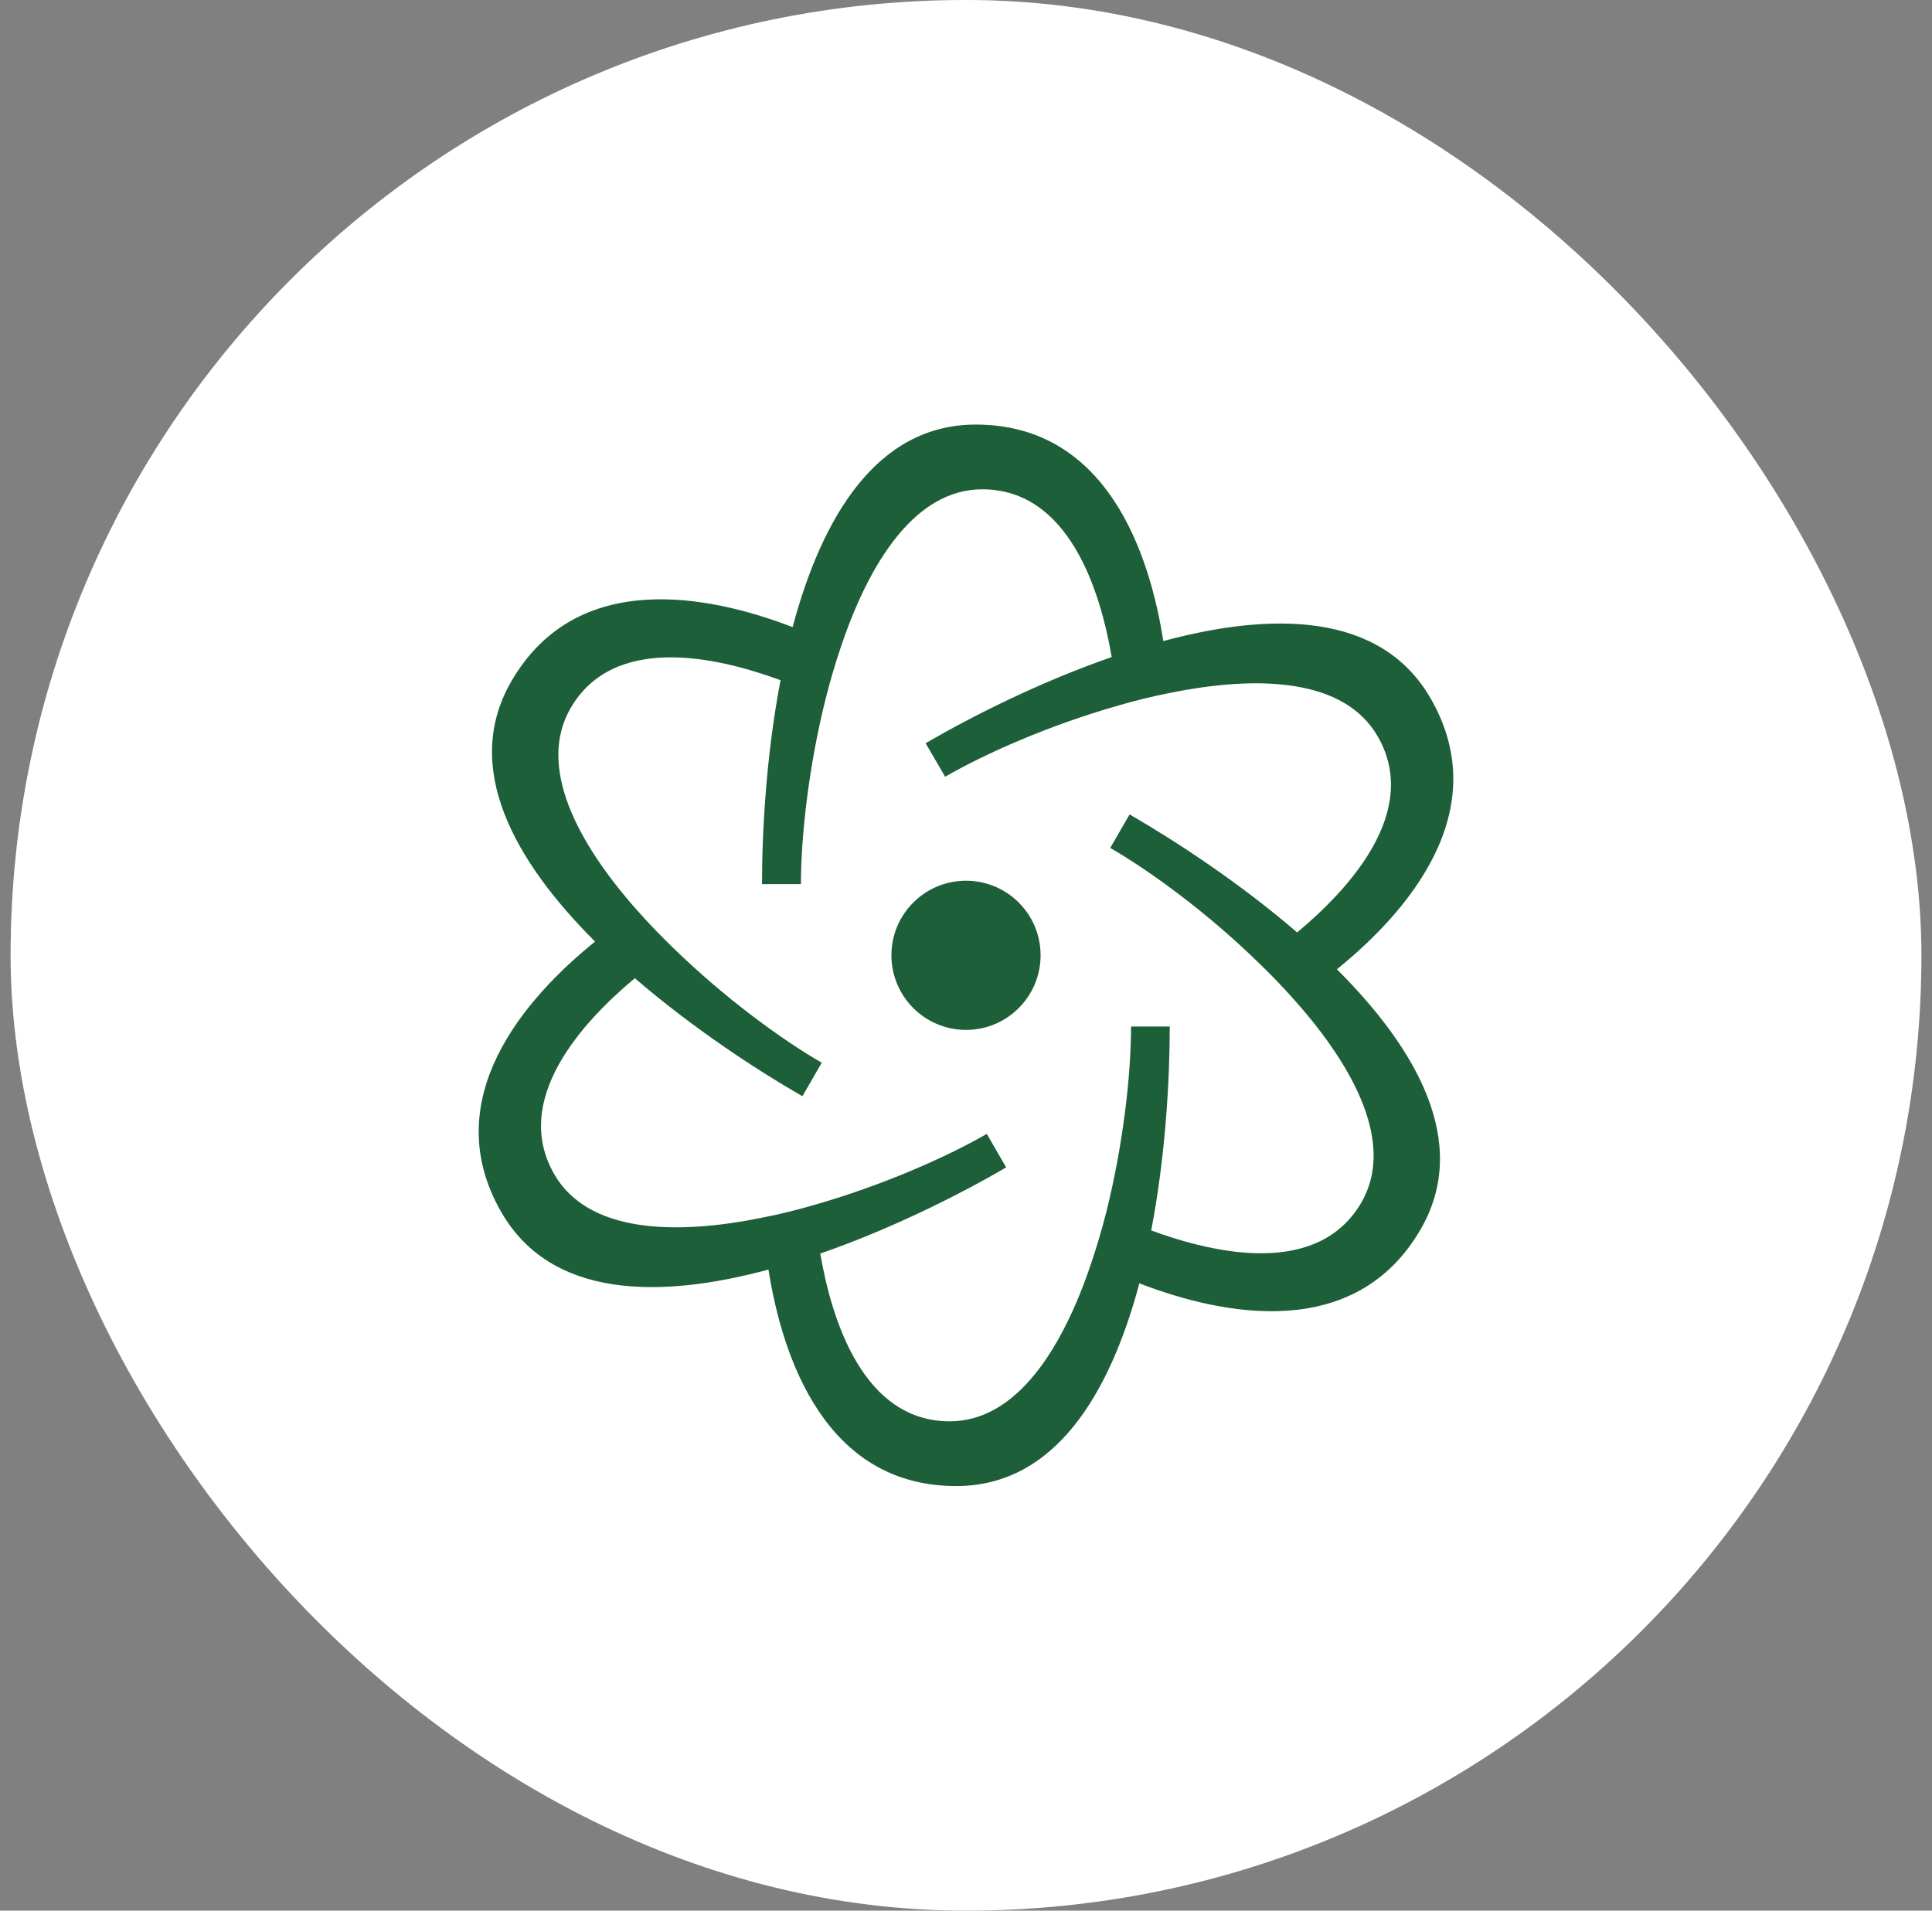
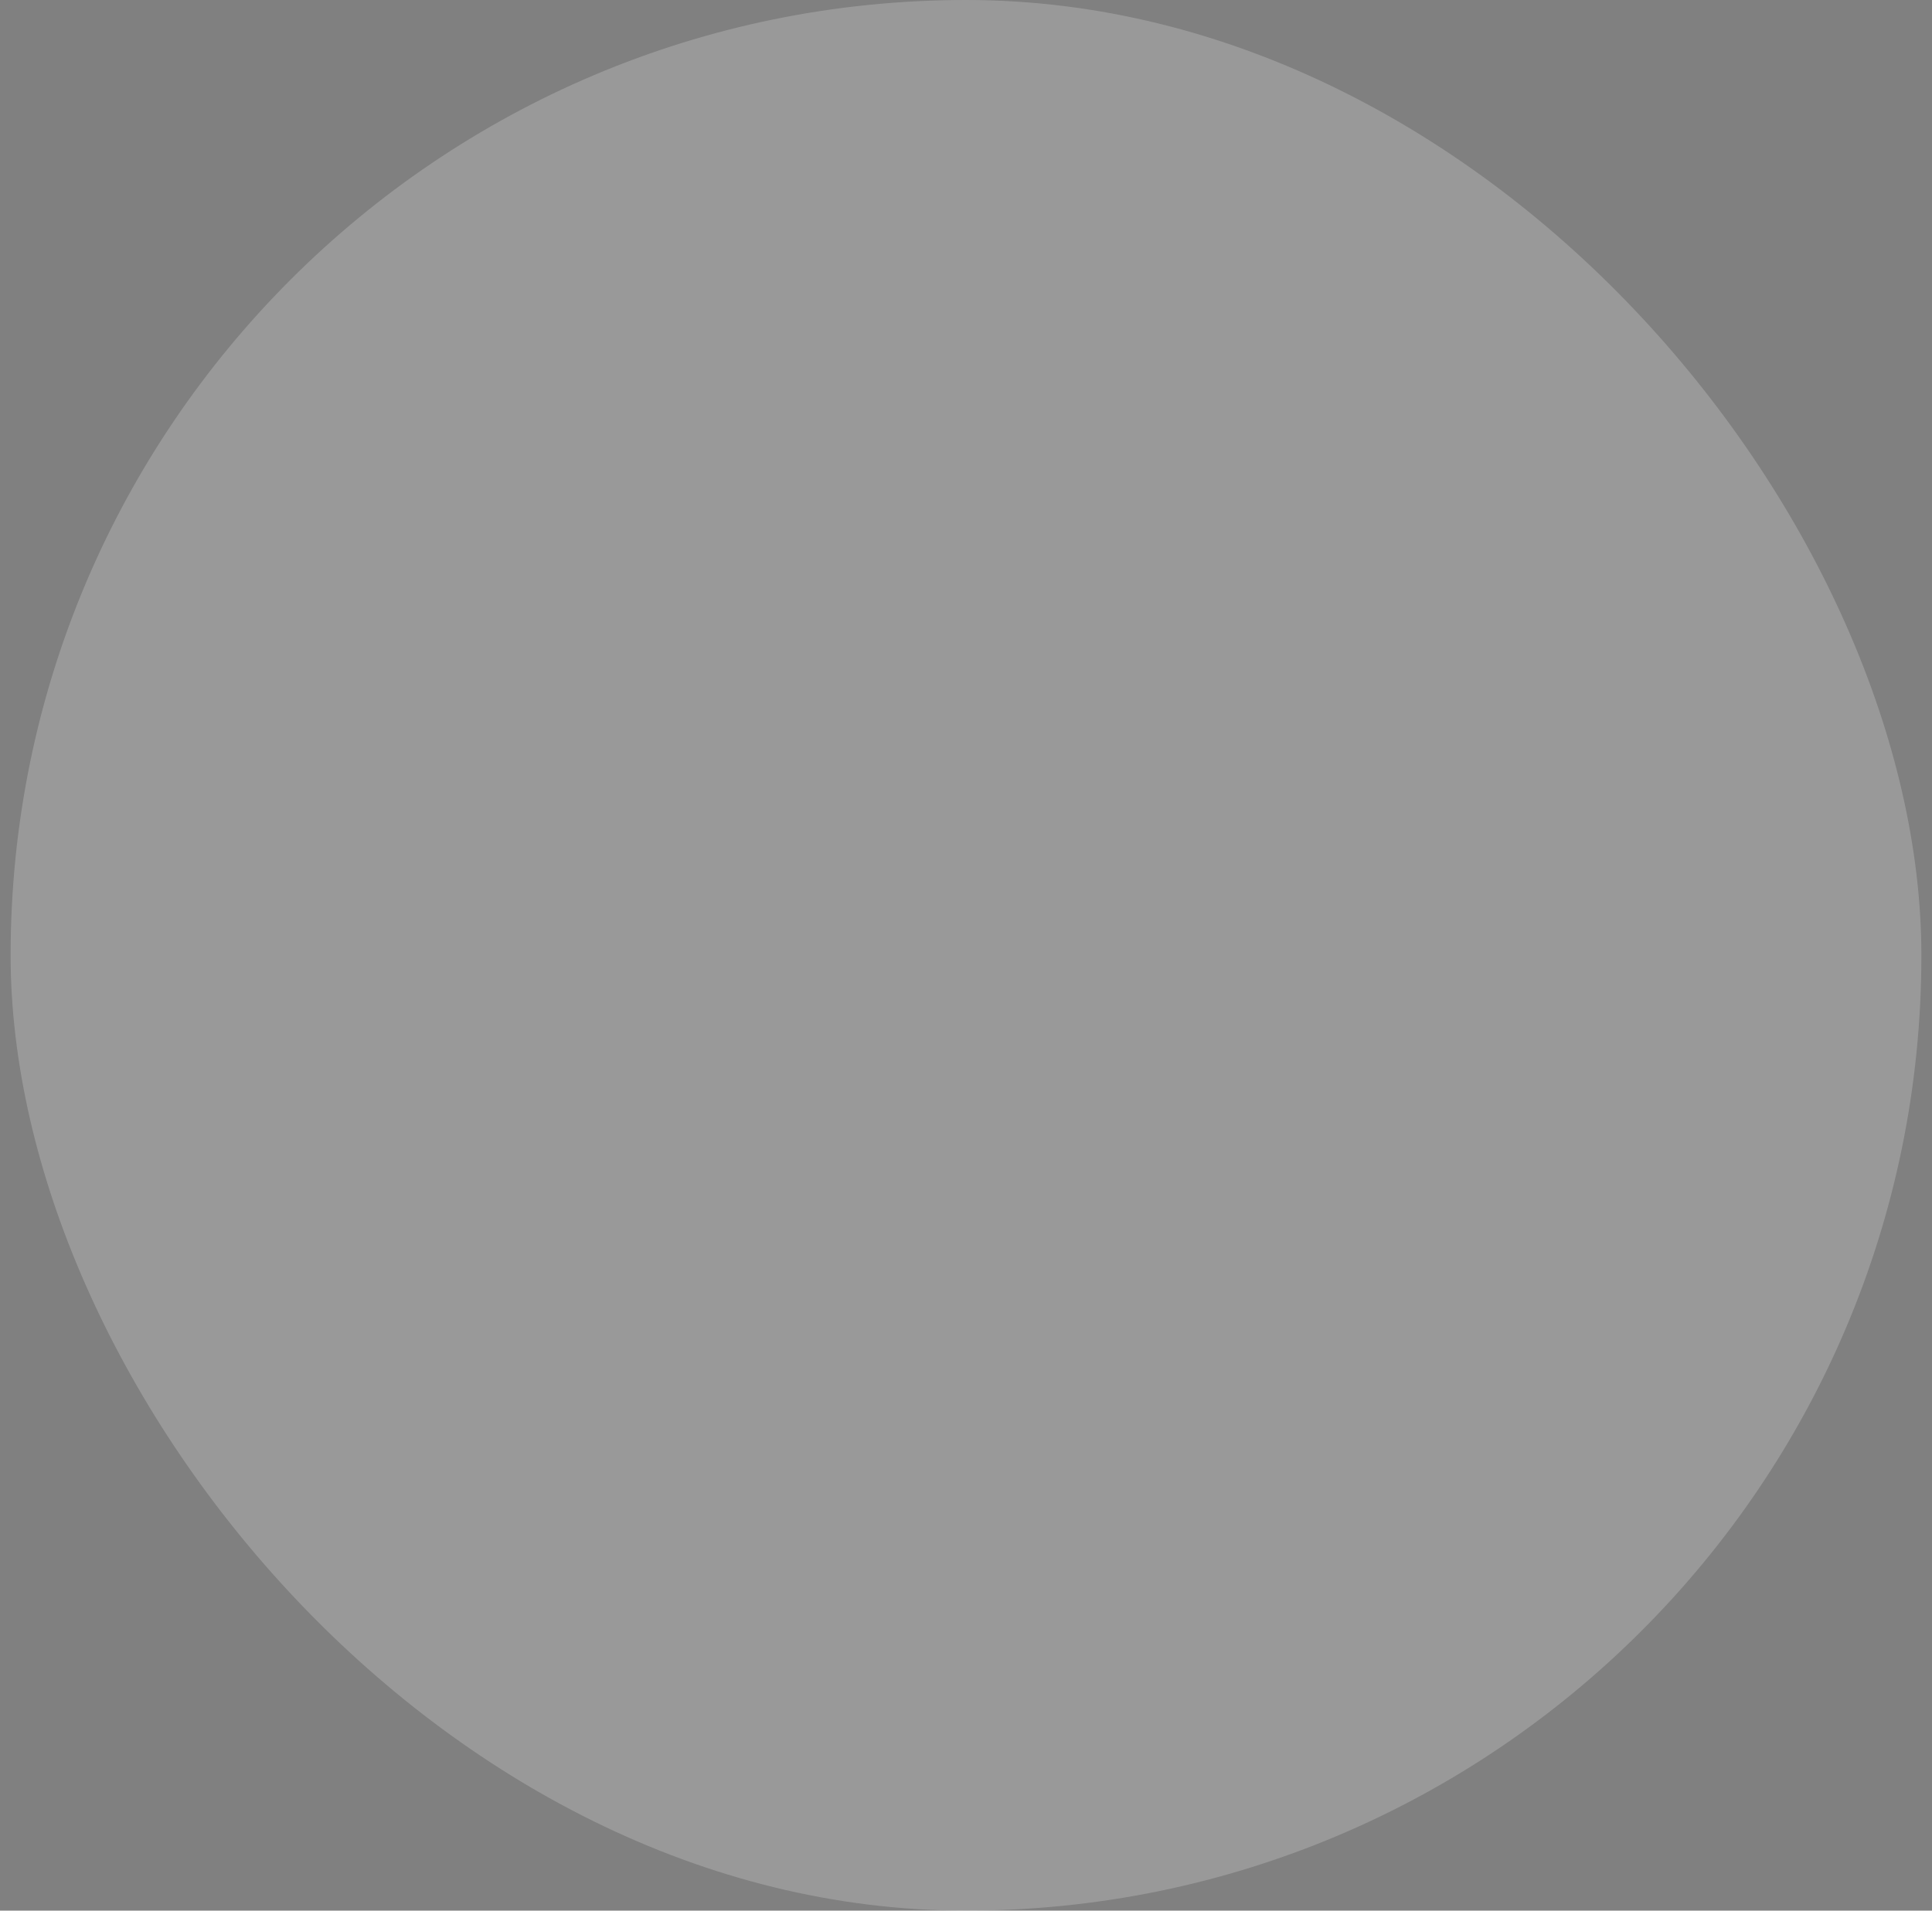
<svg xmlns="http://www.w3.org/2000/svg" width="91" height="90" viewBox="0 0 91 90" fill="none">
  <rect x="0" y="0" width="91" height="90" fill="#808080" stroke="none" />
-   <rect x="0.5" width="90" height="90" rx="45" fill="white" />
  <rect x="0.5" width="90" height="90" rx="45" fill="white" fill-opacity="0.2" />
-   <path d="M67.382 32.893C65.039 28.833 59.931 28.814 54.793 30.197C54.147 26.039 52.117 20 45.96 20C41.274 20 38.706 24.402 37.333 29.54C33.411 28.03 27.156 26.765 24.078 32.107C21.735 36.167 24.264 40.598 28.029 44.353C24.755 46.99 20.539 51.775 23.617 57.107C25.961 61.167 31.068 61.186 36.196 59.803C36.852 63.961 38.882 70 45.039 70C49.725 70 52.294 65.588 53.666 60.451C57.598 61.97 63.843 63.225 66.921 57.893C69.264 53.843 66.735 49.412 62.97 45.657C66.245 43.01 70.46 38.225 67.382 32.893ZM64.127 56.637C62.087 60.157 57.235 59.068 54.225 57.96C54.892 54.471 55.097 50.901 55.097 48.353H53.274C53.274 50.598 52.911 53.872 52.117 57.059C51.911 57.873 51.676 58.677 51.411 59.461C50.048 63.549 47.872 66.951 44.735 66.951C40.666 66.951 39.176 62.206 38.637 59.049C41.999 57.882 45.186 56.275 47.392 54.991L46.48 53.412C44.539 54.529 41.519 55.853 38.362 56.755C37.548 56.991 36.735 57.197 35.921 57.353C31.705 58.216 27.676 58.039 26.107 55.313C24.078 51.794 27.431 48.138 29.902 46.078C32.598 48.402 35.578 50.363 37.794 51.637L38.706 50.059C36.764 48.941 34.107 46.98 31.745 44.686C31.147 44.108 30.568 43.51 30.019 42.892C27.156 39.666 25.303 36.089 26.872 33.363C28.902 29.843 33.754 30.932 36.764 32.04C36.098 35.529 35.892 39.099 35.892 41.647H37.725C37.725 39.402 38.088 36.128 38.882 32.941C39.087 32.128 39.323 31.314 39.588 30.53C40.951 26.442 43.127 23.049 46.264 23.049C50.333 23.049 51.823 27.794 52.362 30.951C49 32.118 45.803 33.726 43.597 35.01L44.519 36.588C46.45 35.471 49.47 34.147 52.637 33.245C53.441 33.01 54.254 32.804 55.068 32.648C59.294 31.784 63.323 31.961 64.892 34.687C66.921 38.206 63.568 41.863 61.097 43.922C58.401 41.598 55.411 39.638 53.206 38.363L52.294 39.941C54.225 41.059 56.892 43.02 59.244 45.314C59.852 45.892 60.431 46.5 60.98 47.118C63.843 50.334 65.695 53.911 64.127 56.637Z" fill="#1D5F39" />
-   <path d="M45.501 41.486C43.56 41.486 41.987 43.058 41.987 44.999C41.987 46.94 43.56 48.513 45.501 48.513C47.44 48.513 49.013 46.94 49.013 44.999C49.013 43.058 47.44 41.486 45.501 41.486Z" fill="#1D5F39" />
</svg>